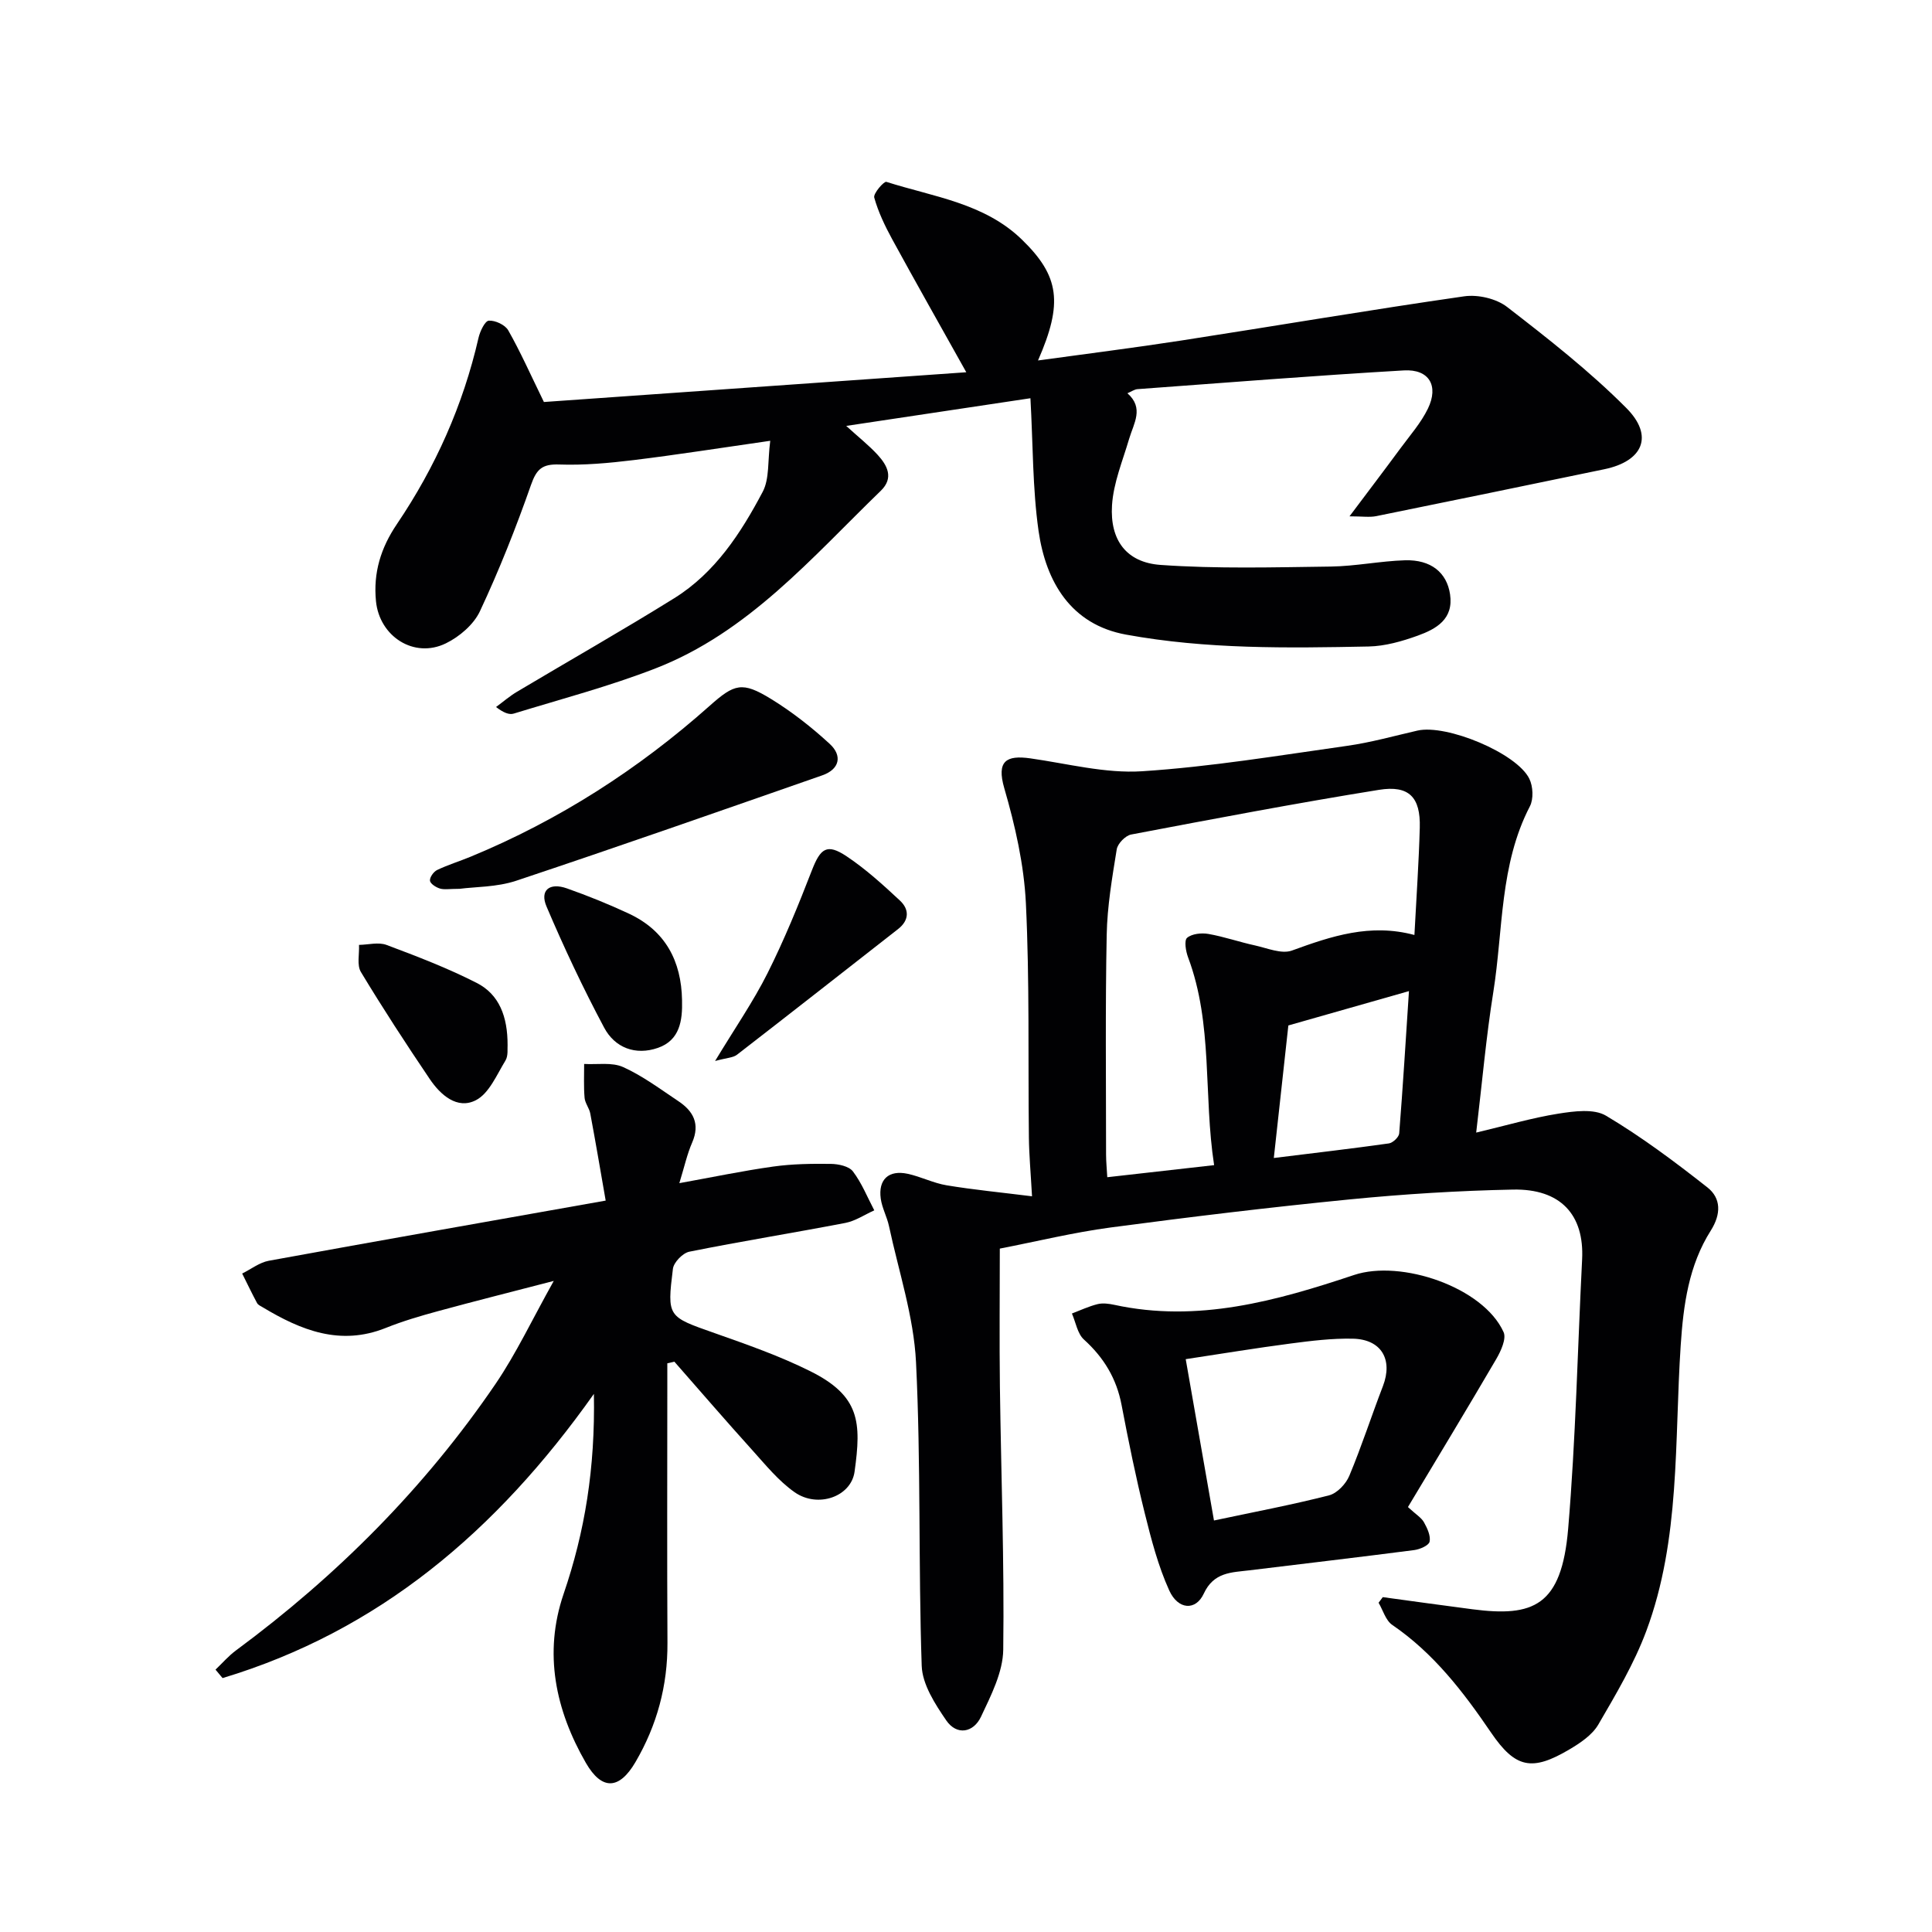
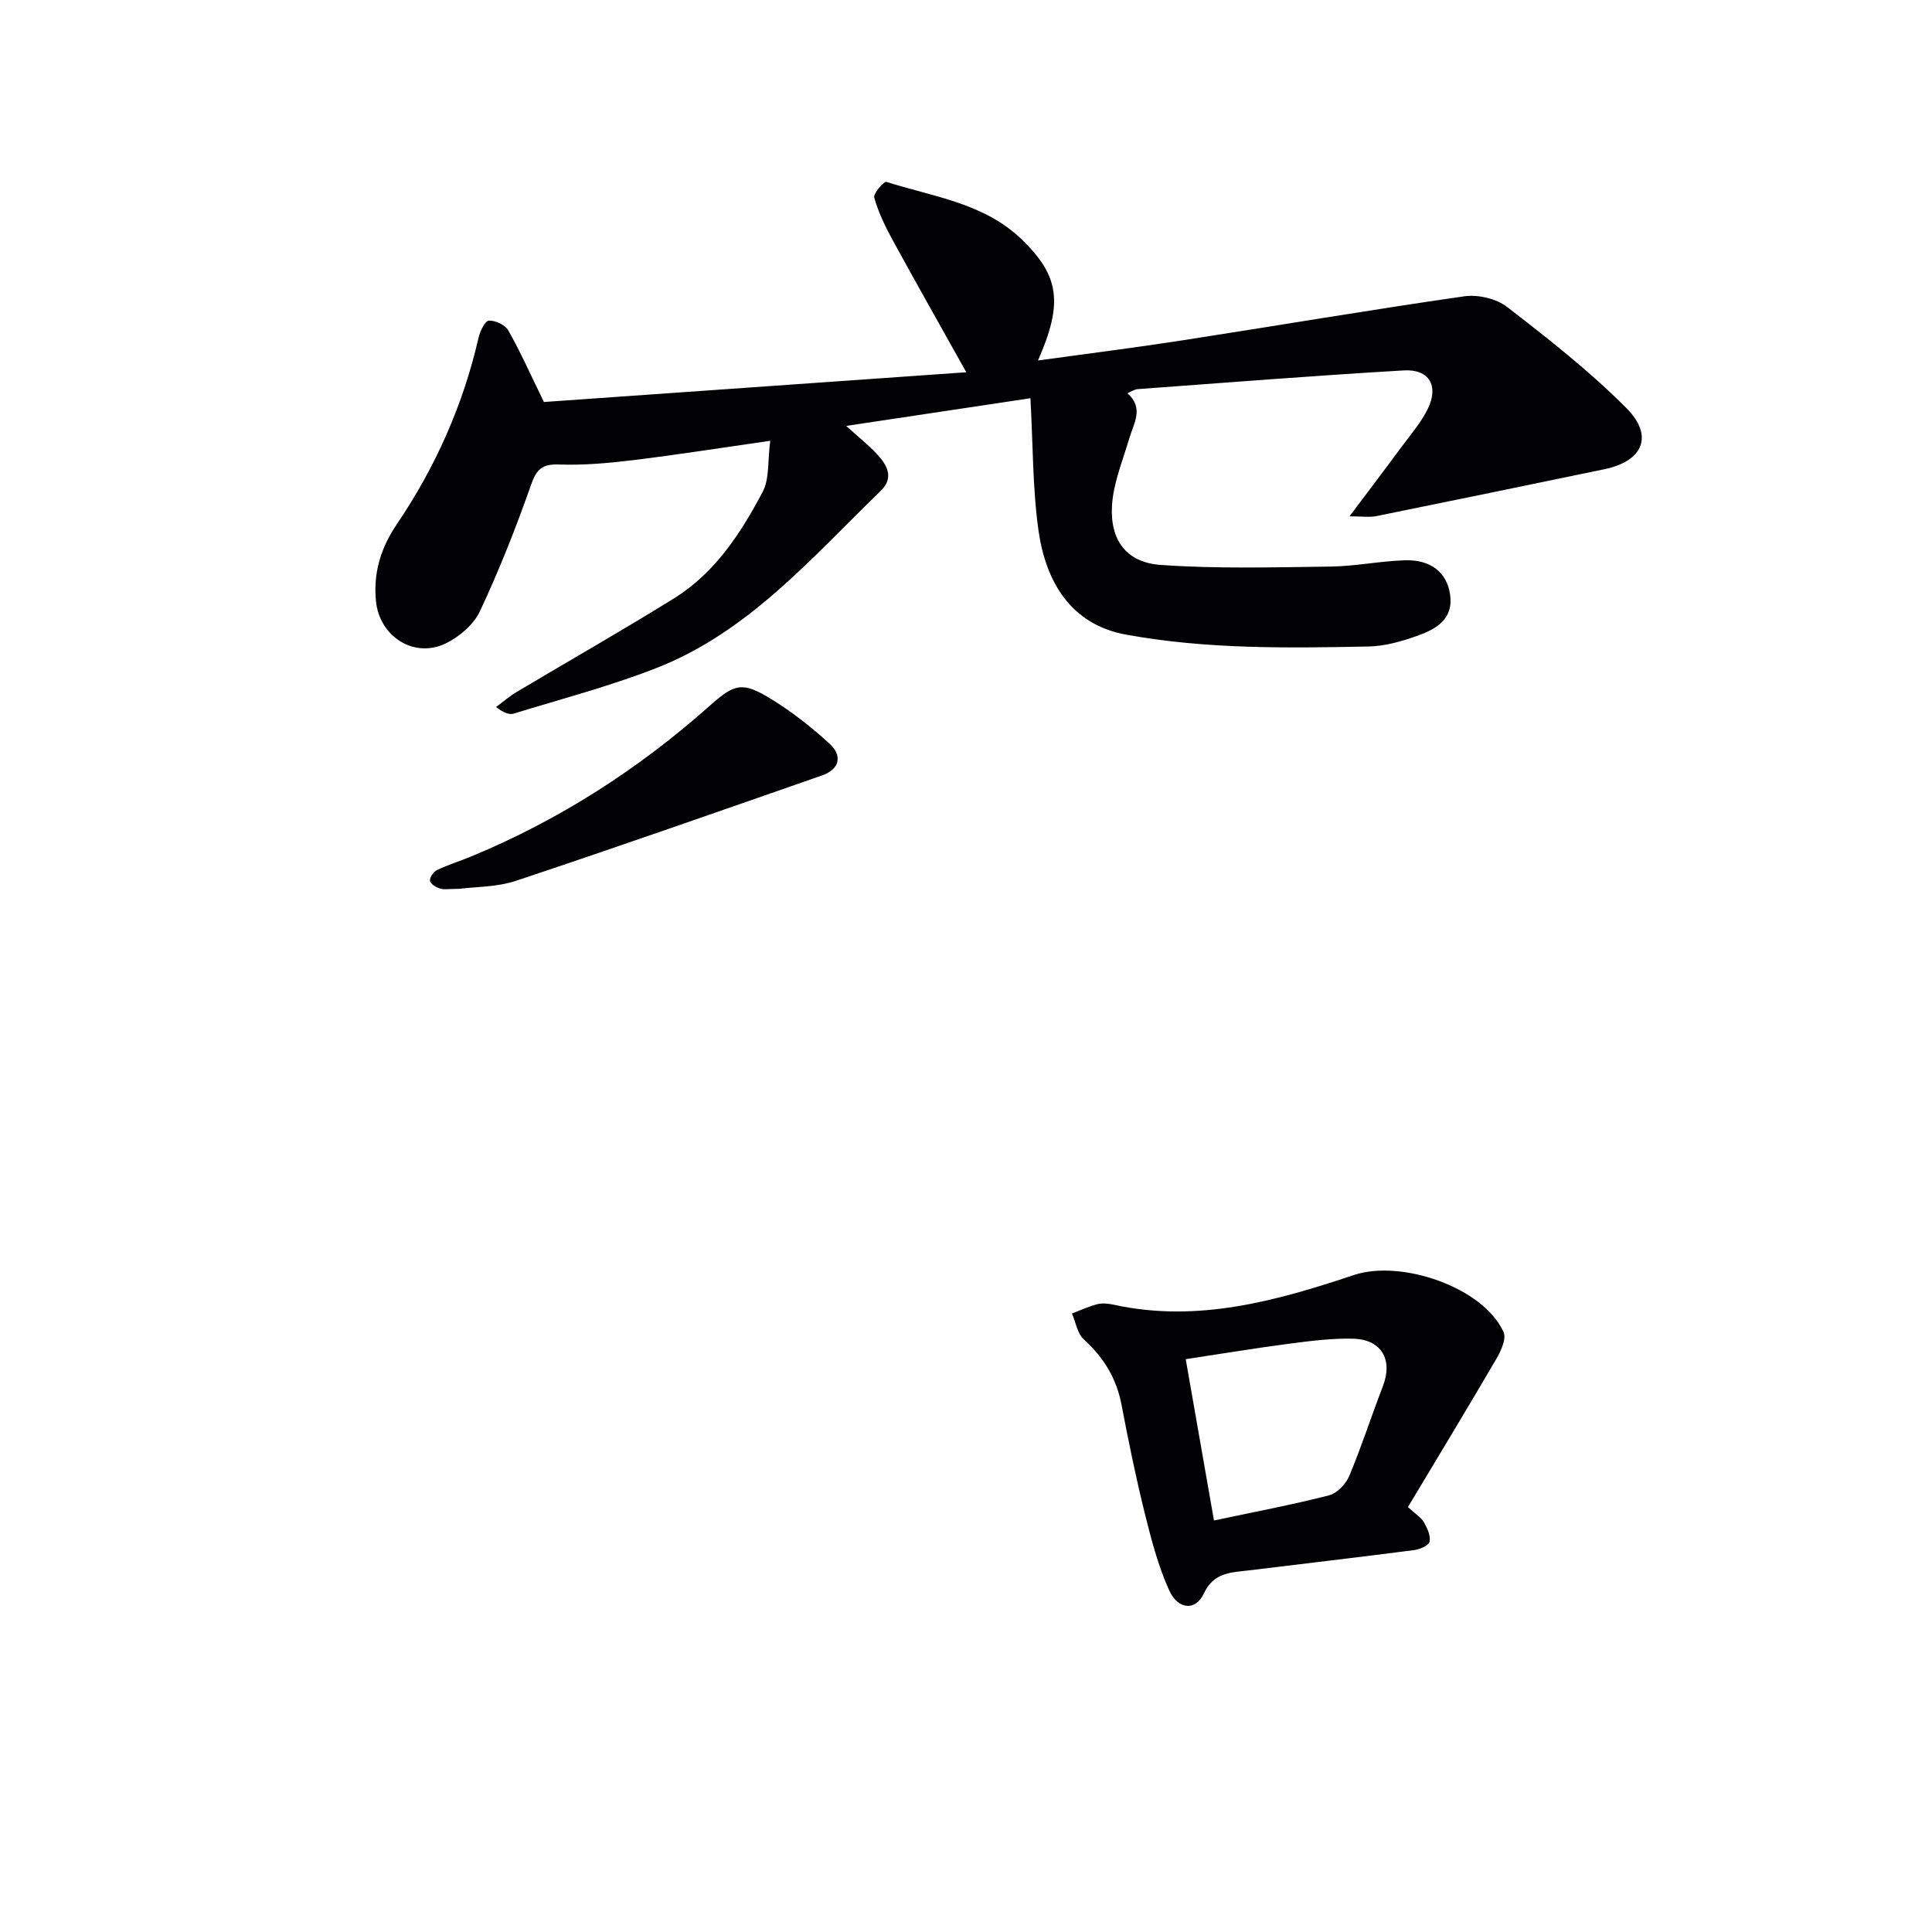
<svg xmlns="http://www.w3.org/2000/svg" enable-background="new 0 0 400 400" viewBox="0 0 400 400">
  <g fill="#010103">
-     <path d="m286.29 330.67c6.18.84 12.36 1.71 18.55 2.51 12.61 1.64 18.47-.62 19.83-16.66 1.57-18.54 1.95-37.19 2.89-55.78.47-9.23-4.45-14.66-14.34-14.45-11.29.23-22.59.93-33.83 2.04-16.52 1.63-33.01 3.62-49.47 5.81-7.7 1.03-15.29 2.89-22.92 4.37 0 9.42-.1 19.02.02 28.63.24 18.14.93 36.28.69 54.41-.06 4.66-2.53 9.47-4.6 13.87-1.56 3.32-5.01 3.96-7.2.77-2.32-3.39-4.95-7.45-5.08-11.3-.71-20.95-.15-41.96-1.18-62.88-.47-9.45-3.59-18.78-5.59-28.14-.41-1.93-1.44-3.76-1.71-5.7-.55-3.96 1.63-5.99 5.56-5.15 2.75.59 5.35 1.94 8.11 2.39 5.56.92 11.18 1.46 17.65 2.27-.28-5.01-.61-8.6-.65-12.19-.19-16.16.16-32.33-.62-48.46-.39-8.01-2.22-16.08-4.47-23.82-1.65-5.68.43-6.9 5.39-6.2 7.7 1.09 15.51 3.16 23.14 2.67 14.2-.92 28.32-3.27 42.43-5.26 4.91-.69 9.73-2.05 14.58-3.16 5.99-1.37 20.55 4.64 23.16 9.97.78 1.58.9 4.21.11 5.72-6.27 12.1-5.51 25.53-7.56 38.41-1.49 9.3-2.31 18.71-3.55 29.13 6.21-1.47 11.55-3.05 17.01-3.92 3.24-.51 7.35-1.07 9.86.42 7.35 4.37 14.25 9.54 20.99 14.84 2.88 2.26 2.85 5.56.72 8.93-4.58 7.23-5.68 15.37-6.24 23.8-1.32 19.83-.02 40.06-7.12 59.12-2.52 6.76-6.29 13.11-9.94 19.38-1.26 2.15-3.73 3.81-5.98 5.14-7.74 4.58-11.18 3.91-16.22-3.48-5.75-8.45-11.88-16.44-20.46-22.3-1.36-.93-1.91-3.03-2.83-4.59.28-.39.58-.77.87-1.16zm-34.92-89.44c-2.24-14.54-.19-29.16-5.39-43.02-.48-1.27-.84-3.5-.21-4.04 1-.85 2.97-1.06 4.41-.81 3.26.57 6.42 1.68 9.65 2.38 2.54.56 5.51 1.84 7.65 1.06 8.15-2.97 16.2-5.68 25.36-3.22.42-8.01.92-15.11 1.11-22.23.17-6.27-2.2-8.83-8.46-7.82-17.15 2.76-34.23 6.01-51.3 9.25-1.18.22-2.78 1.87-2.98 3.05-.95 5.88-1.97 11.81-2.08 17.74-.3 15.14-.13 30.29-.13 45.44 0 1.46.15 2.92.25 4.72 7.33-.83 14.34-1.62 22.12-2.5zm15.37-28.92c-.88 8.06-1.92 17.52-3.01 27.44 8.49-1.05 16.17-1.94 23.83-3.02.82-.12 2.07-1.3 2.13-2.07.77-9.71 1.36-19.43 2.02-29.46-8.14 2.32-15.9 4.53-24.97 7.11z" />
    <path d="m213.34 82.45c-12.71 1.91-25 3.75-38.14 5.73 2.53 2.31 4.68 4 6.5 5.98 2.02 2.21 3.4 4.79.66 7.45-14.31 13.85-27.44 29.32-46.66 36.78-9.55 3.71-19.52 6.34-29.33 9.35-.94.29-2.11-.16-3.67-1.36 1.44-1.06 2.81-2.25 4.34-3.16 10.85-6.47 21.84-12.7 32.56-19.37 8.45-5.26 13.78-13.46 18.3-22.01 1.44-2.71 1.02-6.41 1.57-10.58-10.33 1.48-19.3 2.9-28.31 4-5.1.62-10.27 1.09-15.39.91-3.5-.12-4.68.94-5.83 4.22-3.11 8.87-6.59 17.66-10.58 26.17-1.29 2.75-4.24 5.27-7.05 6.64-6.58 3.21-13.75-1.42-14.47-8.74-.58-5.89 1-11.03 4.34-15.96 7.97-11.79 13.7-24.62 16.89-38.55.31-1.35 1.33-3.5 2.13-3.56 1.33-.09 3.39.87 4.03 2.01 2.51 4.42 4.58 9.09 7.38 14.83 28.44-2 57.83-4.08 87.45-6.16-5.42-9.7-10.46-18.59-15.36-27.57-1.49-2.74-2.87-5.62-3.7-8.6-.23-.84 2.02-3.41 2.51-3.25 9.72 3.1 20.28 4.39 28.06 11.95 7.81 7.58 8.54 13.15 3.34 25.03 10.09-1.39 19.9-2.62 29.67-4.13 19.53-3.02 39.01-6.34 58.56-9.15 2.85-.41 6.66.47 8.9 2.21 8.53 6.59 17.09 13.3 24.67 20.91 5.77 5.79 3.45 11.02-4.55 12.68-15.73 3.26-31.47 6.52-47.22 9.71-1.39.28-2.89.04-5.54.04 3.91-5.21 7.28-9.64 10.58-14.12 1.97-2.67 4.22-5.23 5.65-8.17 2.3-4.75.25-8.22-4.98-7.92-18.4 1.07-36.78 2.53-55.16 3.88-.62.05-1.22.49-2.07.85 3.49 3.07 1.31 6.21.36 9.42-1.34 4.56-3.26 9.13-3.55 13.78-.45 7.2 2.97 11.83 10.04 12.34 11.7.83 23.49.49 35.24.34 5.13-.07 10.24-1.14 15.37-1.3 5.39-.16 8.67 2.54 9.34 7.05.76 5.15-2.87 7.17-6.68 8.55-3.25 1.17-6.76 2.18-10.18 2.25-16.79.33-33.53.59-50.23-2.46-11.4-2.08-16.59-10.9-18.11-21.48-1.25-8.82-1.14-17.84-1.68-27.46z" />
-     <path d="m122.96 288.59c-20.18 28.51-44.59 49.1-76.88 58.84-.49-.58-.97-1.17-1.46-1.75 1.41-1.34 2.69-2.84 4.24-3.98 20.93-15.48 39.1-33.68 53.76-55.21 4.26-6.27 7.52-13.22 12.03-21.29-8.96 2.33-16.46 4.21-23.93 6.25-3.68 1-7.36 2.08-10.89 3.5-9.4 3.75-17.51.47-25.42-4.28-.43-.26-.98-.49-1.19-.89-1.08-2.01-2.06-4.07-3.08-6.11 1.83-.9 3.57-2.28 5.49-2.64 22.85-4.17 45.73-8.19 69.77-12.46-1.08-6.18-2.08-12.11-3.19-18.03-.21-1.12-1.09-2.15-1.18-3.26-.2-2.32-.08-4.67-.09-7 2.72.16 5.76-.4 8.08.65 4.06 1.83 7.71 4.58 11.45 7.07 3.09 2.06 4.5 4.71 2.84 8.54-1.05 2.4-1.61 5.01-2.66 8.42 6.93-1.25 13.17-2.56 19.47-3.44 3.92-.55 7.94-.6 11.9-.55 1.57.02 3.75.48 4.57 1.56 1.83 2.41 2.99 5.34 4.42 8.06-1.99.89-3.89 2.19-5.97 2.6-10.76 2.07-21.58 3.8-32.32 5.96-1.36.27-3.23 2.2-3.4 3.54-1.24 10.01-1.08 9.89 8.62 13.31 6.72 2.37 13.5 4.74 19.85 7.91 10.28 5.13 10.56 10.57 9.14 20.78-.72 5.21-7.63 7.61-12.41 4.26-3.34-2.34-6.02-5.67-8.79-8.74-5.45-6.03-10.75-12.19-16.11-18.29-.49.11-.97.23-1.46.34v4.97c0 17.63-.07 35.27.03 52.9.05 8.88-2.17 17.07-6.63 24.7-3.34 5.71-6.94 5.91-10.26.16-6.31-10.96-8.79-22.72-4.62-34.96 4.41-12.89 6.56-26.02 6.28-41.44z" />
    <path d="m291.5 312.02c1.7 1.57 2.79 2.2 3.32 3.16.68 1.22 1.42 2.79 1.16 4.01-.17.79-2.02 1.59-3.2 1.74-11.36 1.47-22.75 2.8-34.12 4.19-3.7.45-7.36.35-9.43 4.82-1.66 3.59-5.32 3.37-7.15-.65-2.3-5.07-3.73-10.59-5.08-16.03-1.84-7.4-3.36-14.88-4.79-22.37-1.04-5.48-3.67-9.82-7.79-13.55-1.35-1.22-1.69-3.56-2.49-5.39 1.76-.67 3.49-1.49 5.3-1.94 1.08-.27 2.35-.1 3.47.14 17.27 3.76 33.59-.82 49.65-6.18 9.71-3.24 26.75 2.52 30.95 11.83.62 1.37-.56 3.93-1.52 5.58-6.01 10.28-12.18 20.46-18.28 30.64zm-40.16 2.78c8.39-1.78 16.18-3.25 23.84-5.21 1.66-.43 3.48-2.36 4.18-4.04 2.55-6.09 4.58-12.4 6.96-18.57 2.11-5.49-.31-9.7-6.24-9.82-4.28-.09-8.6.44-12.86 1-7.14.93-14.24 2.11-21.73 3.24 1.99 11.4 3.87 22.12 5.85 33.4z" />
    <path d="m95.16 184.02c-2.12 0-3.18.22-4.09-.06-.82-.25-1.99-1-2.05-1.63-.07-.7.76-1.86 1.49-2.21 2.24-1.07 4.63-1.8 6.93-2.75 18.3-7.56 34.72-18.1 49.49-31.24 5.14-4.58 6.74-5.07 12.67-1.44 4.34 2.66 8.43 5.87 12.18 9.32 2.65 2.43 2.09 5.25-1.55 6.52-21.1 7.36-42.19 14.76-63.39 21.83-4.03 1.33-8.52 1.24-11.68 1.66z" />
-     <path d="m105.09 216.39c-.07.61.18 2.18-.45 3.2-1.8 2.94-3.38 6.8-6.12 8.2-3.87 1.98-7.33-1.1-9.56-4.41-4.91-7.27-9.71-14.63-14.24-22.14-.86-1.43-.3-3.72-.39-5.61 1.91-.03 4.03-.62 5.7.01 6.32 2.37 12.67 4.8 18.68 7.87 4.65 2.37 6.4 6.97 6.38 12.88z" />
-     <path d="m148.05 219.67c4.15-6.87 7.92-12.32 10.86-18.18 3.46-6.9 6.39-14.09 9.18-21.29 1.78-4.58 3.11-5.63 7.18-2.92 3.96 2.64 7.54 5.9 11.04 9.16 1.96 1.82 1.98 4.07-.37 5.91-11.12 8.69-22.22 17.41-33.38 26.04-.81.61-2.08.61-4.51 1.28z" />
-     <path d="m141.21 207.09c.11 4.22-.46 8.28-4.99 9.86-4.65 1.62-8.93-.02-11.15-4.21-4.35-8.16-8.3-16.55-11.92-25.06-1.43-3.36.61-5.02 4.22-3.75 4.36 1.54 8.67 3.28 12.86 5.24 7.53 3.53 10.84 9.79 10.98 17.92z" />
  </g>
</svg>